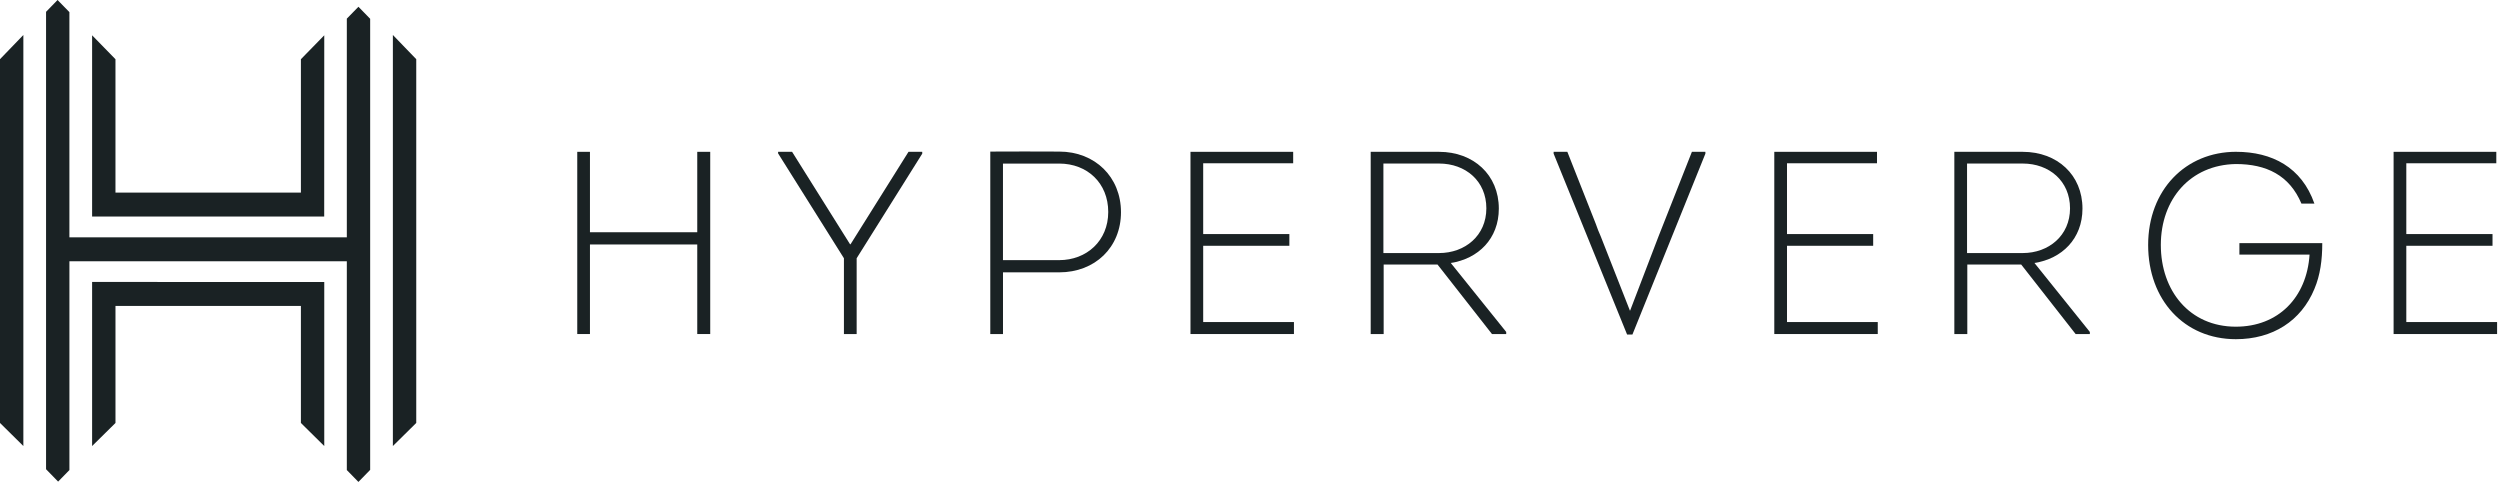
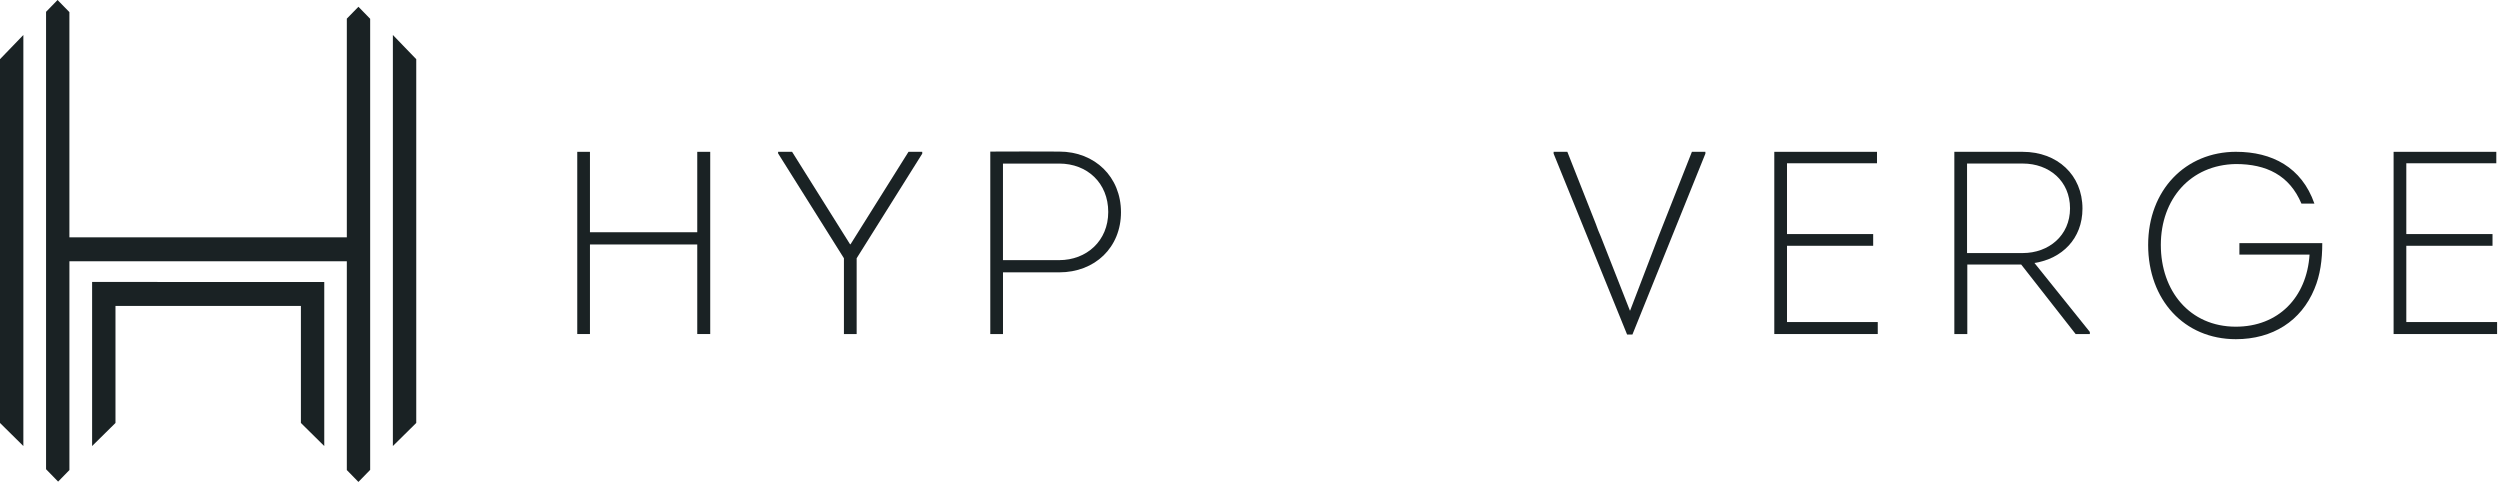
<svg xmlns="http://www.w3.org/2000/svg" width="166" height="32" viewBox="0 0 166 32" fill="none">
  <path d="M1.551 2.323L0 3.93V28.084L1.551 29.616V2.323Z" fill="#1A2224" />
  <path d="M26.087 2.323L27.639 3.93V28.084L26.087 29.616V2.323Z" fill="#1A2224" />
  <path d="M3.822 0L3.058 0.785V31.156L3.859 31.979L4.609 31.212V17.346H23.029V31.212L23.799 32L24.579 31.2V1.248L23.8 0.449L23.029 1.238V15.759H4.608V0.804L3.822 0Z" fill="#1A2224" />
-   <path d="M6.116 2.344V14.377H21.527L21.531 2.344L19.98 3.932V12.789H7.667V3.932L6.116 2.344Z" fill="#1A2224" />
  <path d="M21.531 29.617V18.727L6.116 18.721V29.617L7.668 28.085V20.315H19.98V28.085L21.531 29.617Z" fill="#1A2224" />
  <path fill-rule="evenodd" clip-rule="evenodd" d="M46.298 22.18V16.233H39.173V22.18H38.33V10.081H39.173V15.421H46.298V10.081H47.159V22.18H46.298Z" fill="#1A2224" />
  <path fill-rule="evenodd" clip-rule="evenodd" d="M56.477 16.218L60.324 10.081H61.237V10.203L56.882 17.148V22.18H56.037V17.148L51.665 10.185V10.081H52.595L56.443 16.218H56.477Z" fill="#1A2224" />
  <path fill-rule="evenodd" clip-rule="evenodd" d="M108.24 20.624L110.131 15.683L112.342 10.081H113.238V10.203L108.393 22.213H108.039L103.161 10.203V10.081H104.072L105.962 14.868C106.063 15.164 106.165 15.421 106.283 15.681L108.225 20.623H108.242L108.24 20.624Z" fill="#1A2224" />
  <path fill-rule="evenodd" clip-rule="evenodd" d="M124.633 10.841H118.657V15.542H124.379V16.32H118.657V21.384H124.683V22.18H117.813V10.081H124.633V10.841Z" fill="#1A2224" />
  <path fill-rule="evenodd" clip-rule="evenodd" d="M148.476 10.08C150.856 10.08 152.831 11.099 153.676 13.518H152.815C152.021 11.634 150.485 10.892 148.459 10.892C145.438 10.943 143.479 13.224 143.479 16.266C143.479 19.308 145.387 21.692 148.459 21.692C151.279 21.692 153.169 19.756 153.355 16.905H148.696V16.146H154.199C154.199 17.253 154.064 18.271 153.676 19.186C152.798 21.311 150.908 22.522 148.461 22.522C145.034 22.522 142.637 19.913 142.637 16.266C142.637 12.619 145.118 10.079 148.478 10.079" fill="#1A2224" />
  <path fill-rule="evenodd" clip-rule="evenodd" d="M165.755 10.841H159.779V15.542H165.503V16.32H159.779V21.384H165.807V22.18H158.935V10.081H165.755V10.841Z" fill="#1A2224" />
  <path fill-rule="evenodd" clip-rule="evenodd" d="M70.329 10.065C68.843 10.048 67.24 10.065 65.755 10.065V22.18H66.599V18.084H70.331C72.711 18.084 74.433 16.425 74.433 14.091C74.433 11.756 72.711 10.065 70.331 10.065H70.329ZM70.329 17.271H66.597V10.861H70.329C72.202 10.861 73.587 12.159 73.587 14.075C73.587 15.991 72.153 17.273 70.329 17.273V17.271Z" fill="#1A2224" />
-   <path fill-rule="evenodd" clip-rule="evenodd" d="M85.867 10.841H79.892V15.542H85.614V16.32H79.892V21.384H85.918V22.18H79.048V10.081H85.867V10.841Z" fill="#1A2224" />
-   <path fill-rule="evenodd" clip-rule="evenodd" d="M96.331 17.461C98.154 17.183 99.522 15.854 99.522 13.85C99.522 11.619 97.85 10.081 95.554 10.081H91.014V22.18H91.875V17.567H95.453L99.067 22.18H100.012V22.041L96.331 17.461ZM91.858 16.803V10.859H95.554C97.31 10.859 98.694 12.017 98.694 13.832C98.694 15.648 97.276 16.803 95.554 16.803H91.858Z" fill="#1A2224" />
  <path fill-rule="evenodd" clip-rule="evenodd" d="M135.087 17.461C136.908 17.183 138.276 15.854 138.276 13.85C138.276 11.619 136.606 10.081 134.31 10.081H129.768V22.18H130.629V17.567H134.209L137.821 22.18H138.766V22.041L135.087 17.461ZM130.612 16.803V10.859H134.31C136.065 10.859 137.45 12.017 137.45 13.832C137.45 15.648 136.03 16.803 134.31 16.803H130.612Z" fill="#1A2224" />
</svg>